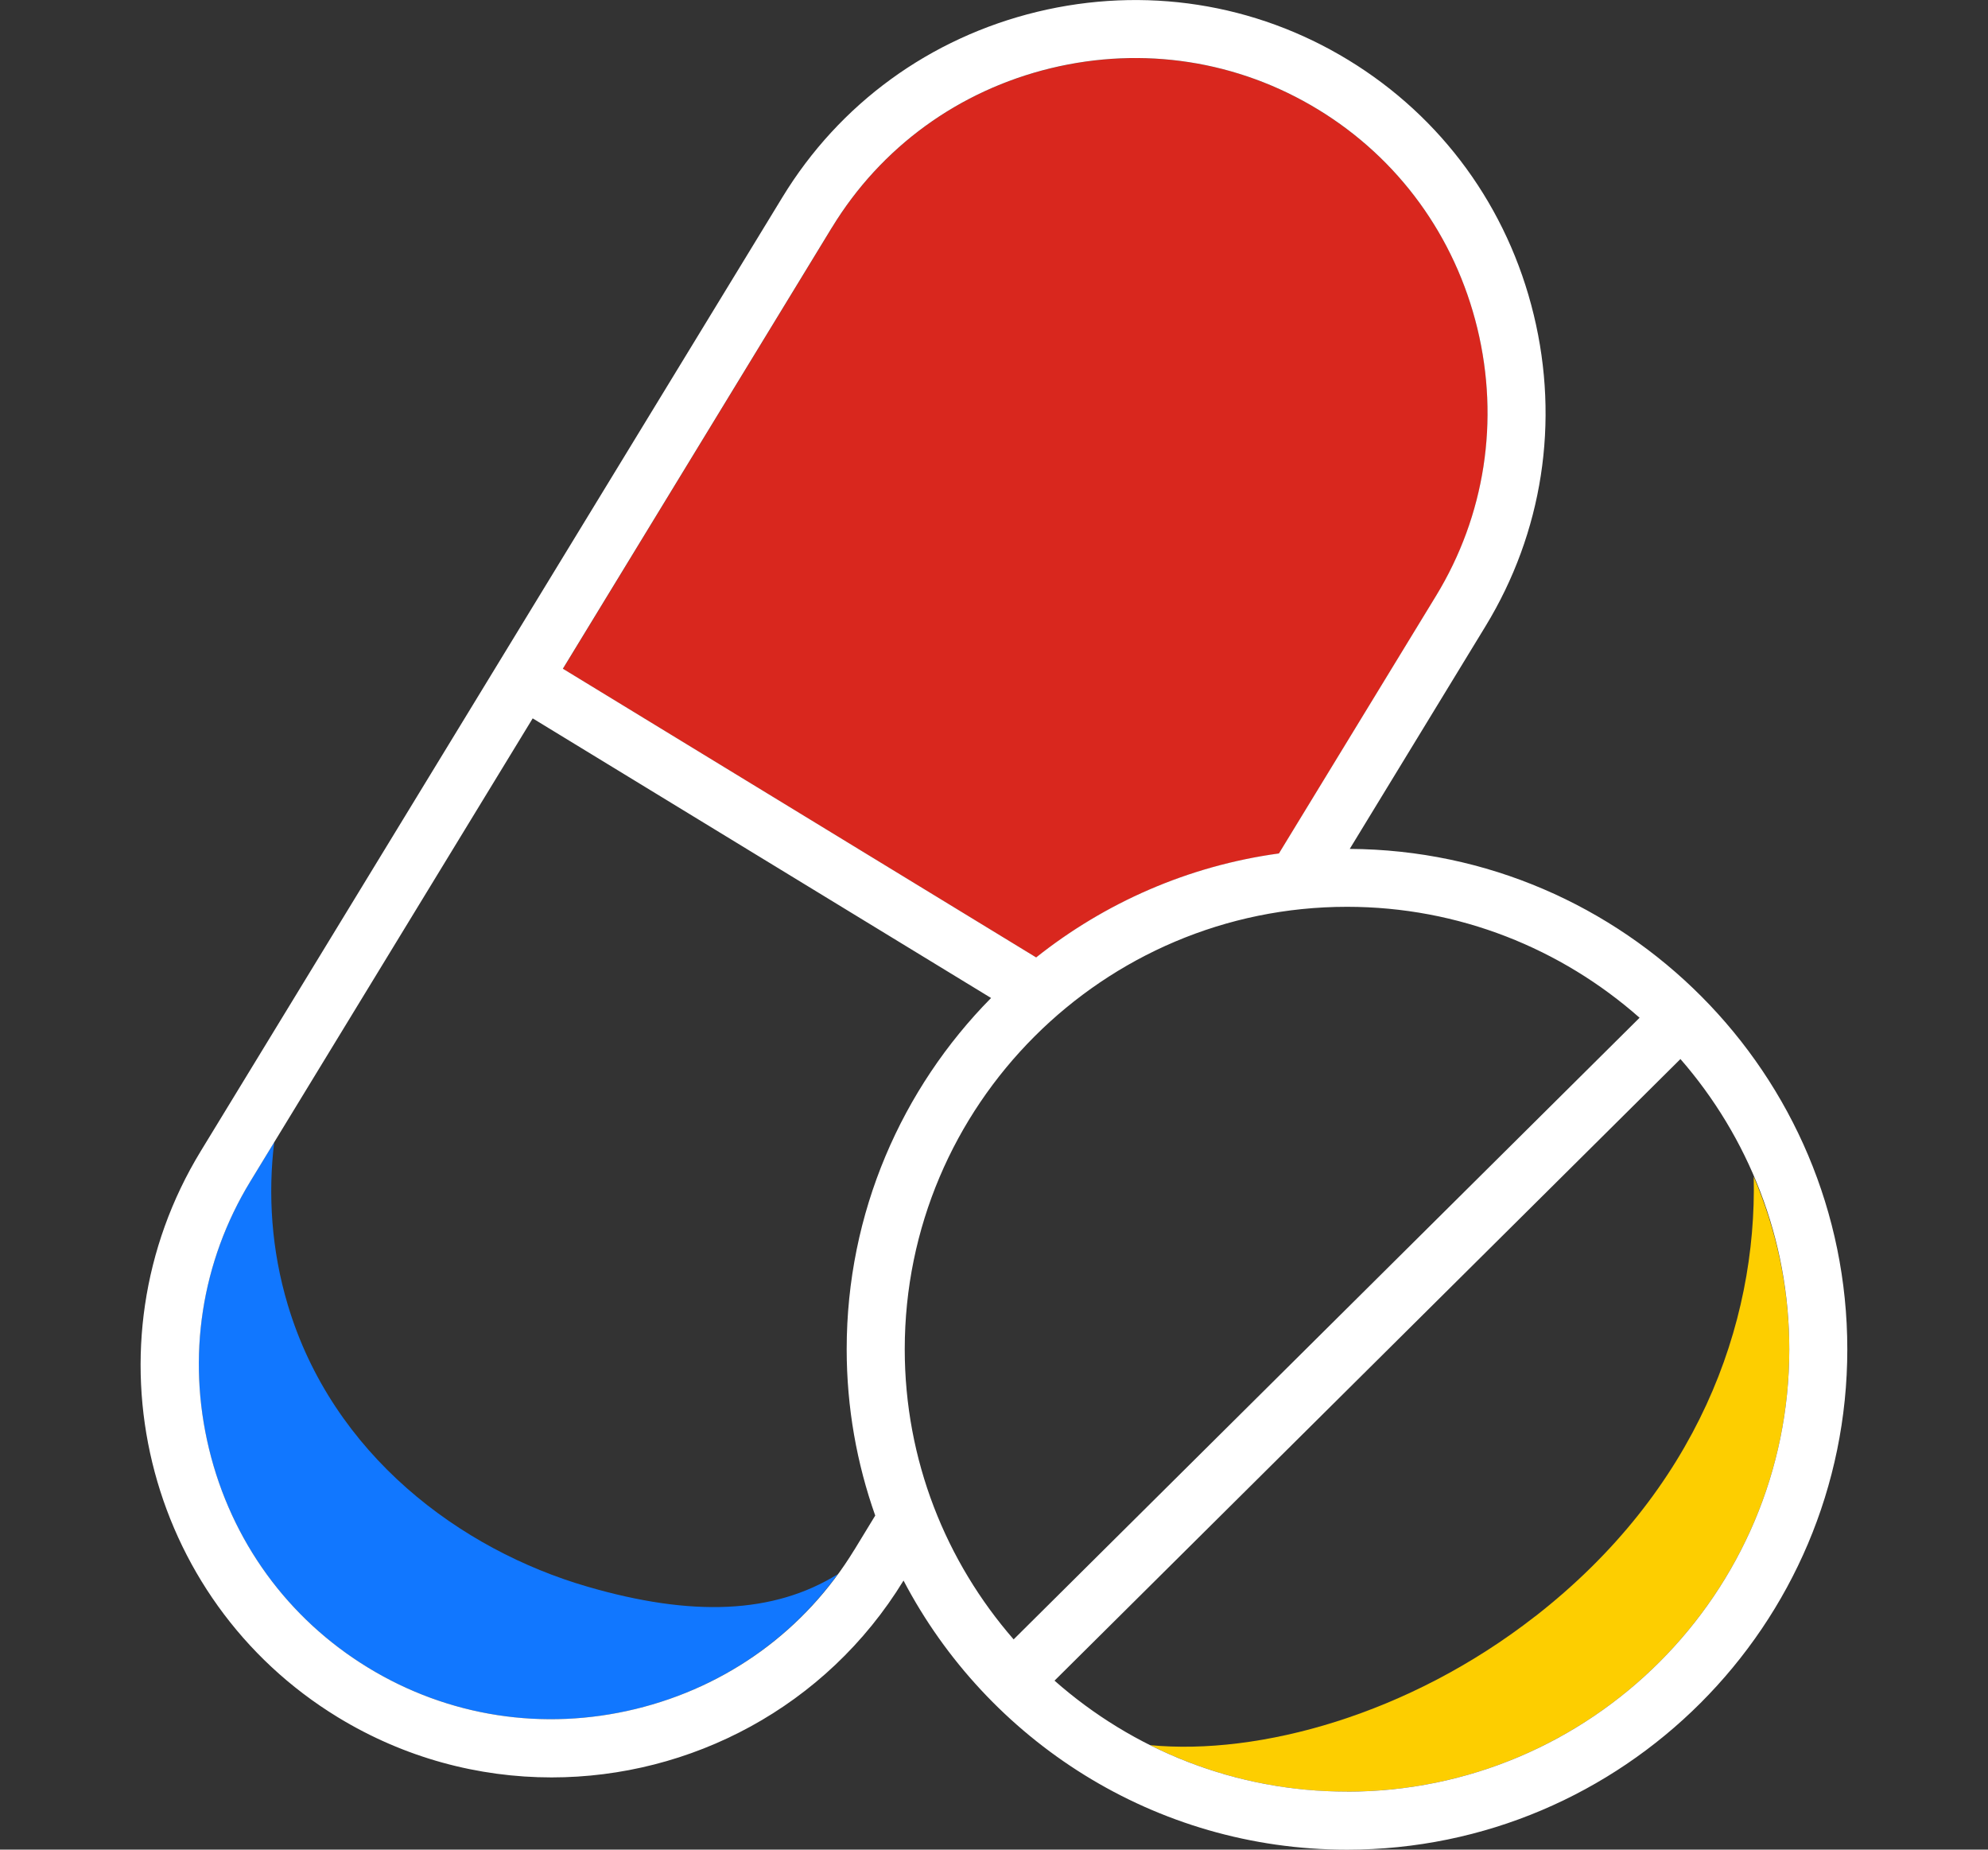
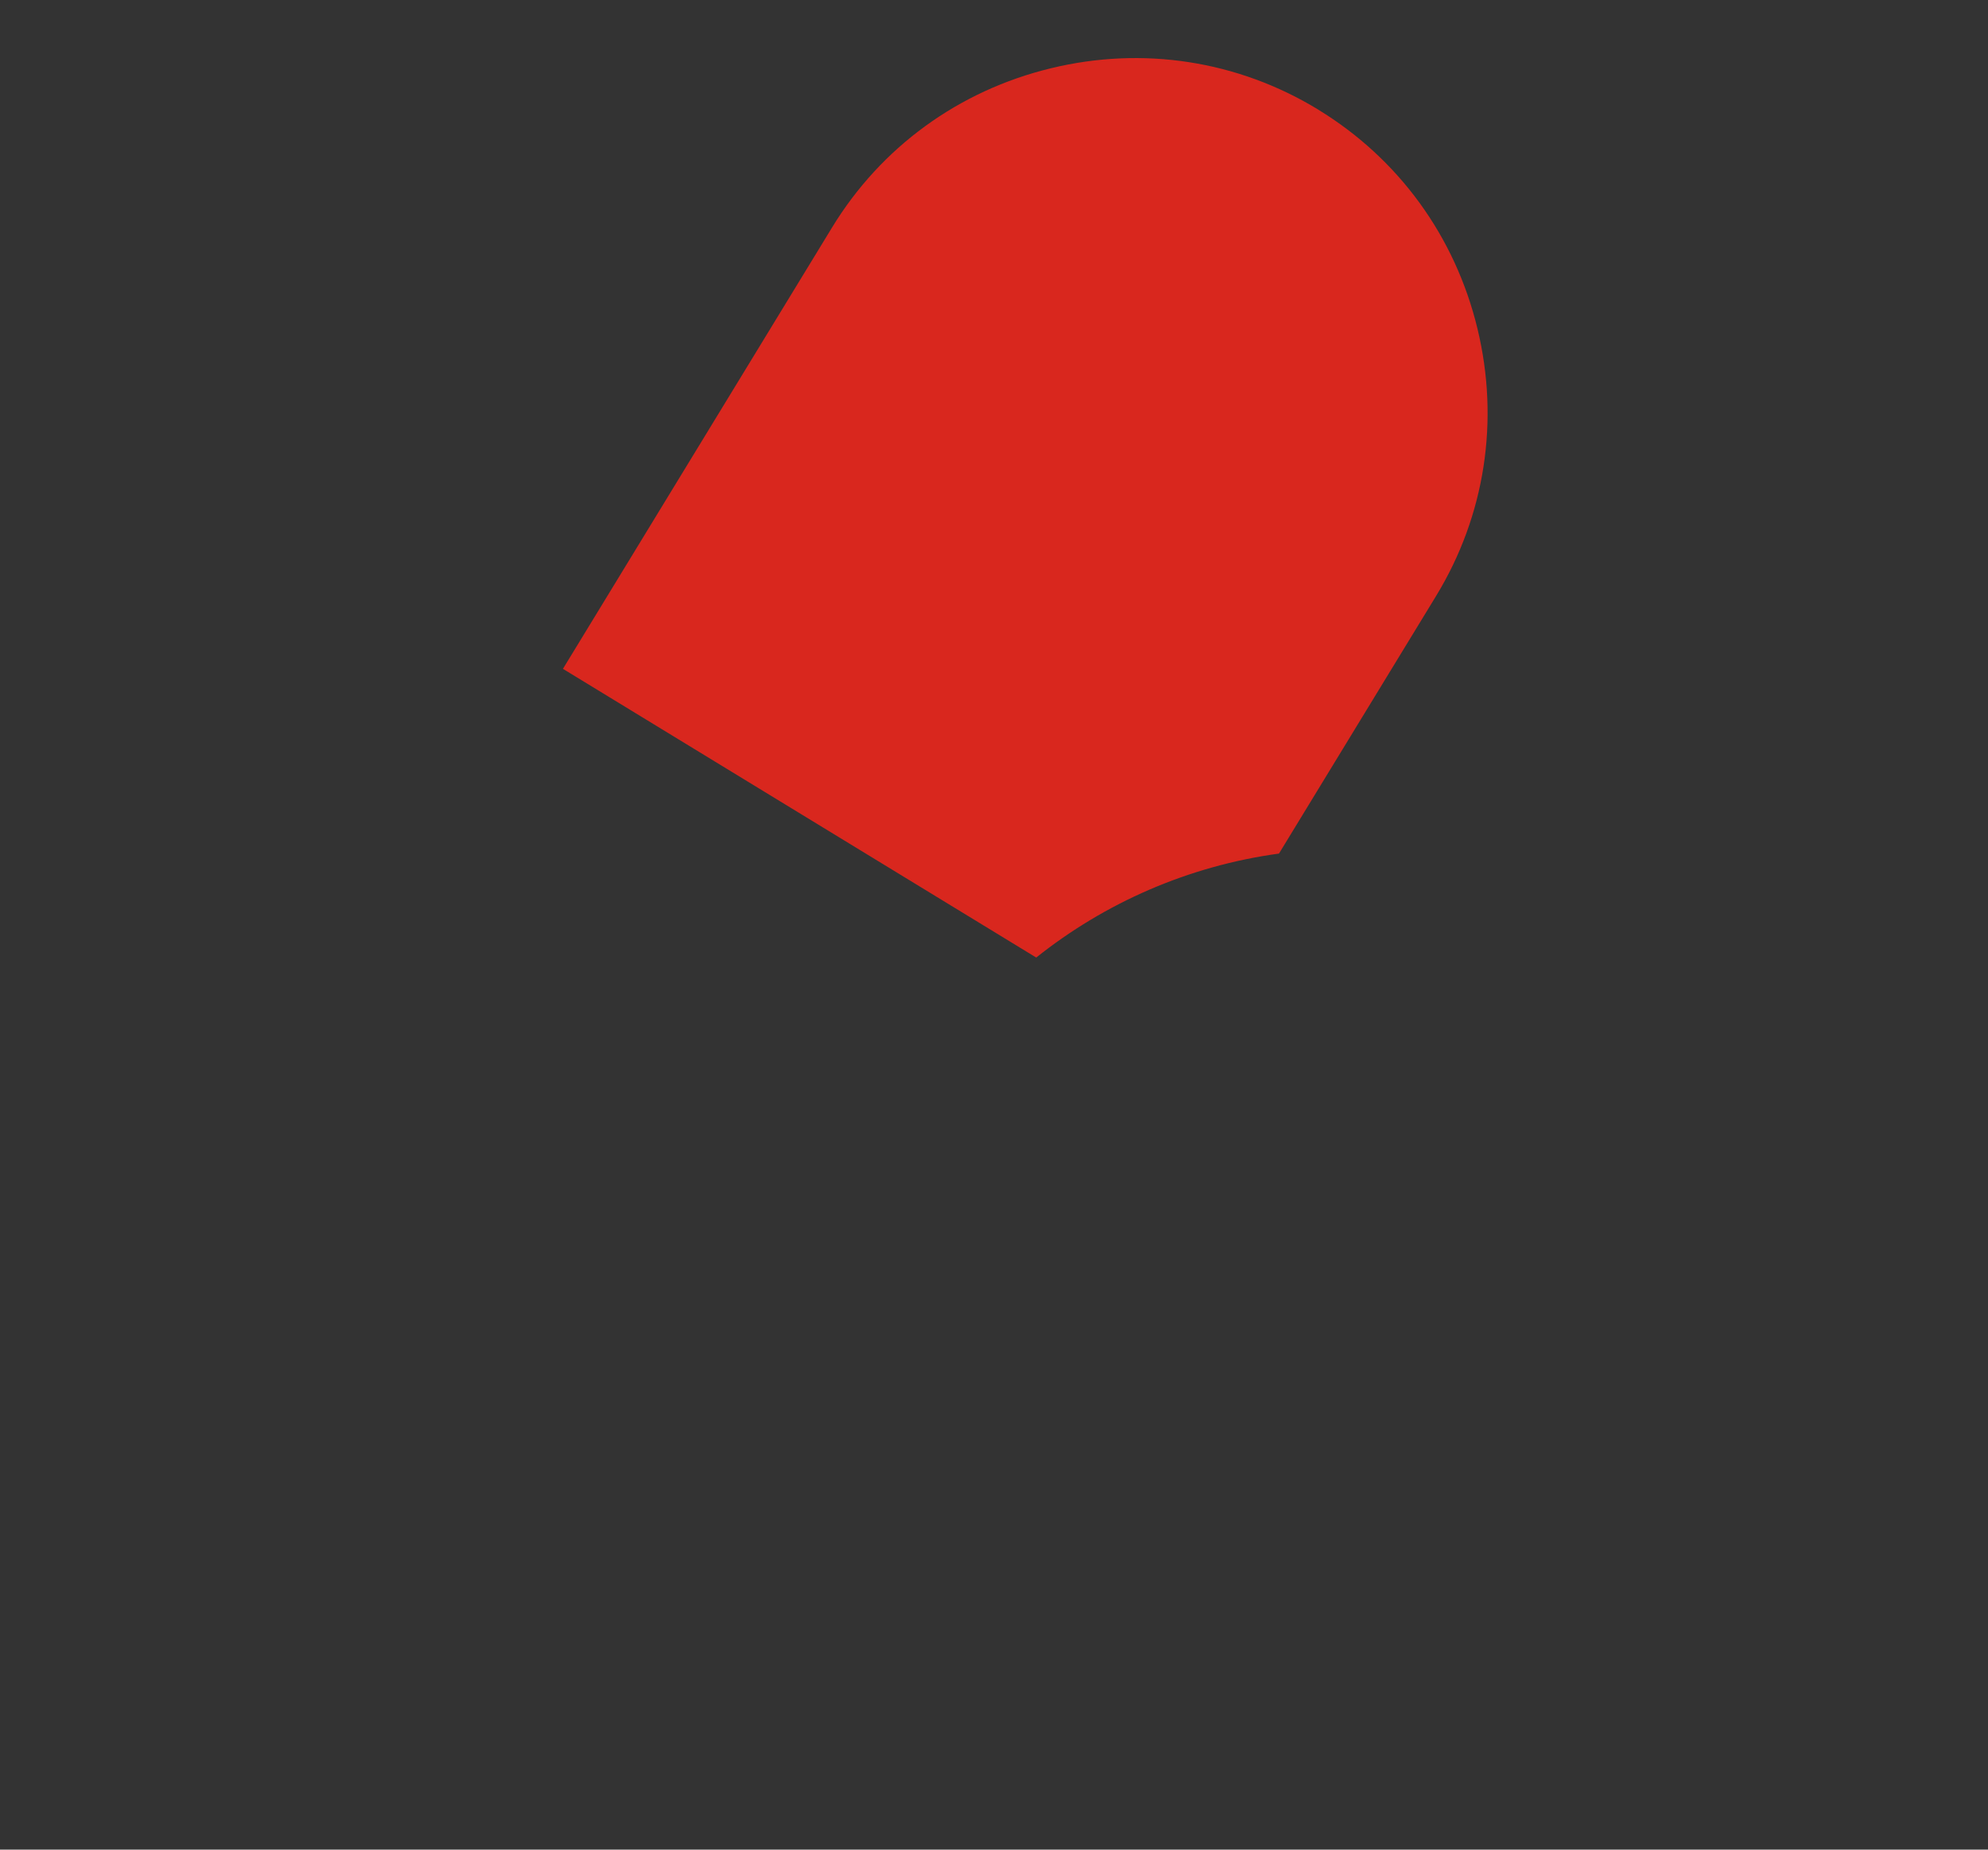
<svg xmlns="http://www.w3.org/2000/svg" id="Warstwa_1" version="1.1" viewBox="0 0 32.797 30.508">
  <rect x="0" y="0" width="32.797" height="30.508" fill="#333333" stroke="none" />
  <defs>
    <style>
      .st0 {
        fill: #d9271e;
      }

      .st1 {
        fill: #17f;
      }

      .st2 {
        fill: #fff;
      }

      .st3 {
        fill: #fdce00;
      }
    </style>
  </defs>
-   <path class="st3" d="M25.328,26.659c-2.087,1.628-4.555,2.297-6.354,2.126.979.49,2.082.767,3.248.767,4.023,0,7.297-3.273,7.297-7.297,0-1.011-.213-1.971-.587-2.847.055,2.45-.941,5.175-3.604,7.252Z" />
-   <path class="st1" d="M6.073,27.507c1.325.808,2.892,1.052,4.411.682,1.36-.33,2.527-1.114,3.337-2.224-1.059.657-2.405.708-4.135.204-2.09-.608-4.2-2.173-4.939-4.649-.27-.902-.328-1.82-.223-2.681l-.395.647c-.808,1.325-1.05,2.891-.682,4.411.368,1.52,1.301,2.802,2.625,3.61Z" />
  <path class="st0" d="M21.748,1.808c-1.325-.808-2.892-1.051-4.411-.682-1.52.368-2.802,1.301-3.61,2.626l-4.44,7.28,7.808,4.762c1.132-.901,2.505-1.51,4.005-1.715l2.592-4.249c.808-1.325,1.05-2.891.682-4.411-.368-1.52-1.301-2.802-2.626-3.61Z" />
-   <path class="st2" d="M22.268,14.001l2.24-3.673c.941-1.543,1.224-3.367.795-5.135-.428-1.769-1.514-3.261-3.057-4.202-1.543-.941-3.367-1.223-5.136-.796-1.769.429-3.261,1.514-4.202,3.058L3.312,18.987c-1.951,3.198-.936,7.387,2.262,9.338,1.102.672,2.321.992,3.526.992,2.29,0,4.527-1.156,5.806-3.247,1.38,2.635,4.141,4.439,7.316,4.439,4.551,0,8.254-3.703,8.254-8.254,0-4.536-3.678-8.228-8.209-8.253ZM16.723,27.041c-1.117-1.282-1.797-2.956-1.797-4.787,0-4.023,3.273-7.297,7.297-7.297,1.849,0,3.538.693,4.826,1.83l-10.326,10.253ZM13.726,3.751c.808-1.325,2.09-2.257,3.61-2.626,1.52-.368,3.087-.126,4.411.682,1.325.808,2.257,2.09,2.626,3.61.368,1.52.126,3.086-.682,4.411l-2.592,4.249c-1.5.205-2.873.815-4.005,1.715l-7.808-4.762,4.44-7.28ZM14.094,25.563c-.808,1.325-2.09,2.257-3.61,2.626-1.52.369-3.086.126-4.411-.682-1.325-.808-2.257-2.09-2.625-3.61-.368-1.52-.126-3.086.682-4.411l4.658-7.637,7.562,4.612c-1.471,1.491-2.382,3.538-2.382,5.793,0,.962.167,1.885.471,2.744l-.345.566ZM22.223,29.551c-1.849,0-3.538-.693-4.826-1.83l10.326-10.253c1.117,1.282,1.796,2.956,1.796,4.787,0,4.023-3.273,7.297-7.297,7.297Z" />
</svg>